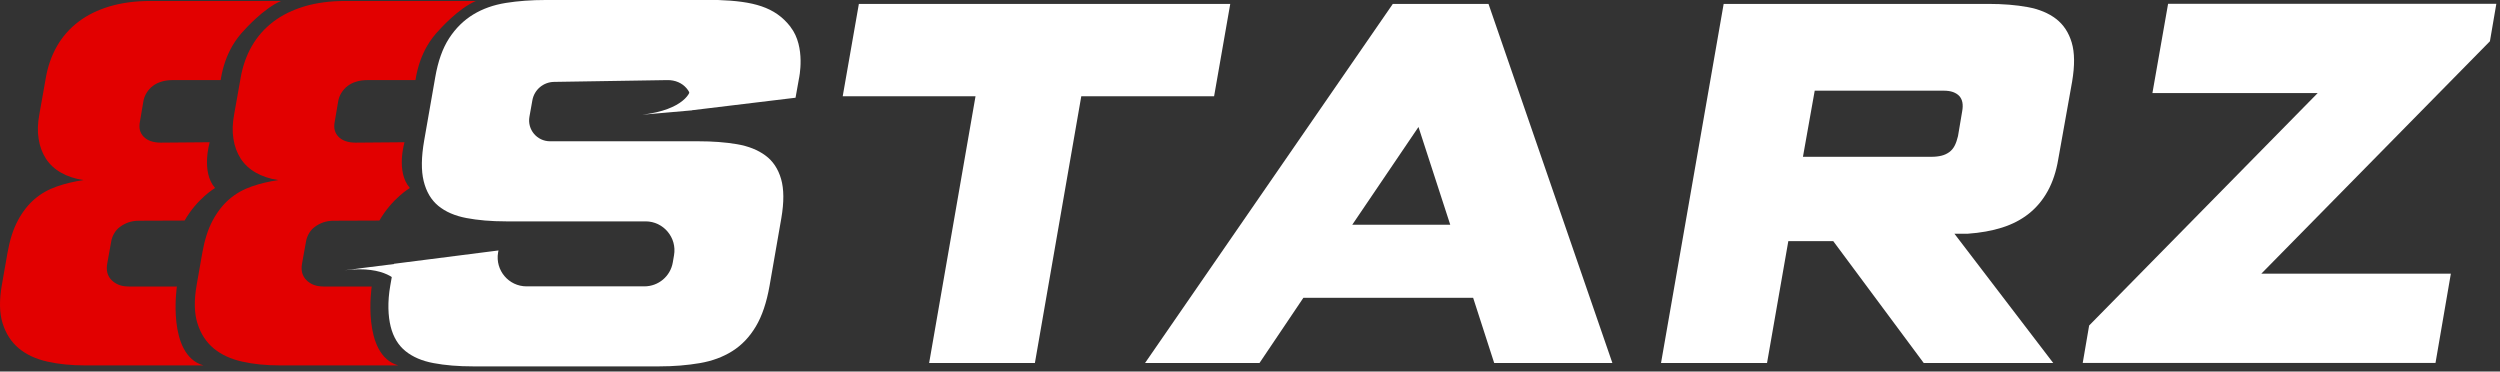
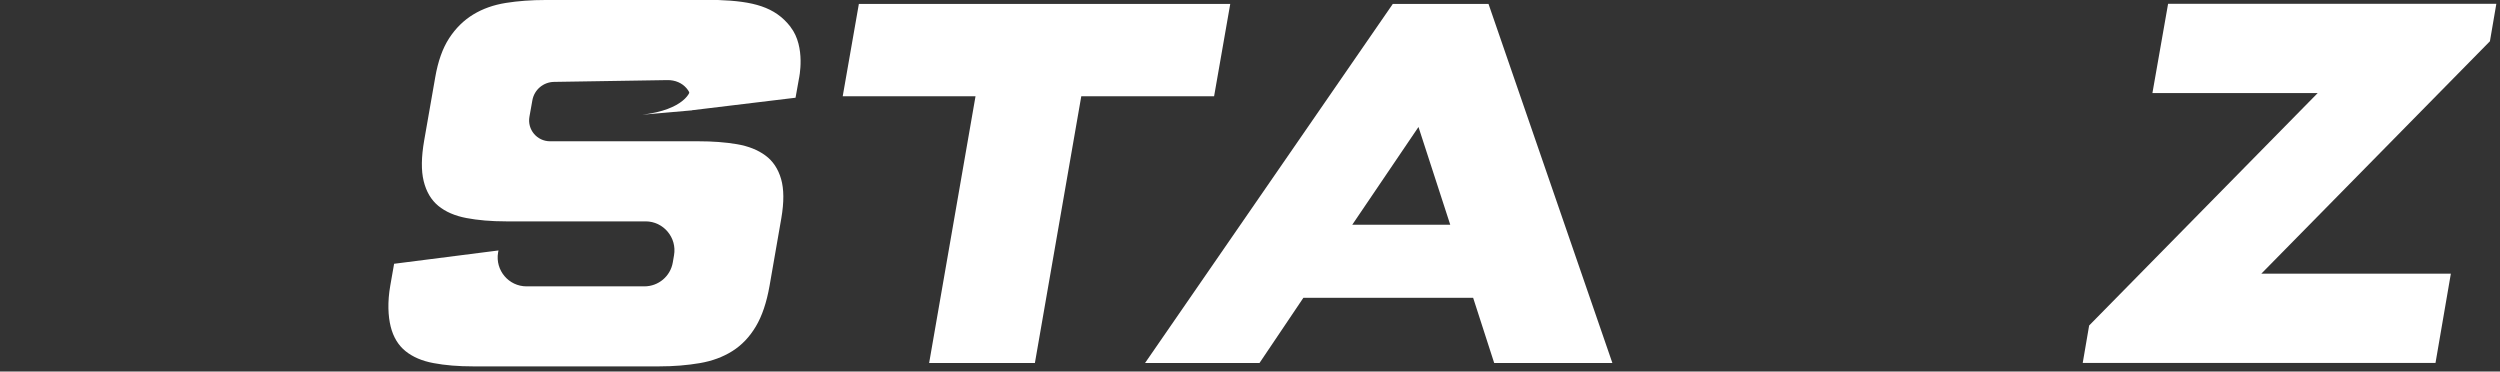
<svg xmlns="http://www.w3.org/2000/svg" width="397" height="59" viewBox="0 0 397 59" fill="none">
  <rect x="0" y="0" width="397" height="59" fill="#333333" stroke="none" />
-   <path d="M63.243 58.025H44.397C42.243 58.025 40.256 57.832 38.45 57.419C36.632 57.019 35.123 56.309 33.923 55.316C32.723 54.31 31.872 52.994 31.356 51.356C30.84 49.73 30.801 47.692 31.227 45.267L32.117 40.197C32.478 38.146 33.02 36.417 33.768 35.024C34.503 33.644 35.393 32.508 36.413 31.631C37.444 30.741 38.618 30.083 39.947 29.619C41.263 29.154 42.681 28.819 44.204 28.599C42.823 28.393 41.624 27.993 40.618 27.413C39.599 26.832 38.799 26.084 38.218 25.181C37.638 24.278 37.251 23.233 37.07 22.059C36.877 20.885 36.916 19.582 37.186 18.15L38.206 12.397C38.528 10.526 39.121 8.836 39.986 7.327C40.85 5.818 41.985 4.528 43.391 3.457C44.797 2.386 46.461 1.573 48.37 1.006C50.292 0.438 52.459 0.154 54.858 0.154H75.575C72.814 1.302 69.783 4.721 69.783 4.721C69.022 5.508 68.364 6.372 67.809 7.327C66.945 8.836 66.352 10.526 66.029 12.397L65.978 12.719H58.341C57.696 12.719 57.103 12.797 56.587 12.964C56.058 13.119 55.594 13.351 55.207 13.648C54.807 13.945 54.484 14.319 54.213 14.745C53.943 15.183 53.762 15.661 53.684 16.202L53.156 19.324C53.052 19.84 53.052 20.292 53.156 20.679C53.259 21.079 53.465 21.414 53.749 21.711C54.033 22.007 54.394 22.24 54.858 22.407C55.323 22.562 55.839 22.652 56.445 22.652L64.236 22.588C64.236 22.588 62.83 27.297 65.087 29.851C65.087 29.851 62.25 31.528 60.25 35.024L52.988 35.05C52.395 35.05 51.853 35.14 51.35 35.308C50.847 35.488 50.408 35.721 50.021 36.004C49.621 36.288 49.312 36.636 49.067 37.062C48.822 37.475 48.654 37.939 48.576 38.455L47.97 41.822C47.867 42.364 47.867 42.854 47.983 43.319C48.112 43.783 48.331 44.157 48.641 44.467C48.95 44.789 49.337 45.035 49.789 45.228C50.253 45.409 50.808 45.499 51.453 45.499H59.025C59.025 45.499 57.4 56.361 63.243 58.025Z" fill="#E20000" />
-   <path d="M32.307 58.025H13.461C11.307 58.025 9.321 57.832 7.515 57.419C5.696 57.019 4.187 56.309 2.987 55.316C1.788 54.31 0.936 52.994 0.42 51.356C-0.096 49.73 -0.134 47.692 0.291 45.267L1.181 40.197C1.543 38.146 2.084 36.417 2.833 35.024C3.568 33.644 4.458 32.508 5.477 31.631C6.509 30.741 7.683 30.083 9.011 29.619C10.327 29.154 11.746 28.819 13.268 28.599C11.888 28.393 10.688 27.993 9.682 27.413C8.663 26.832 7.863 26.084 7.283 25.181C6.702 24.278 6.315 23.233 6.135 22.059C5.941 20.885 5.98 19.582 6.251 18.15L7.27 12.397C7.592 10.526 8.186 8.836 9.05 7.327C9.914 5.818 11.049 4.528 12.455 3.457C13.861 2.386 15.525 1.573 17.434 1.006C19.357 0.438 21.523 0.154 23.923 0.154H44.639C41.879 1.302 38.847 4.721 38.847 4.721C38.086 5.508 37.428 6.372 36.874 7.327C36.009 8.836 35.416 10.526 35.093 12.397L35.042 12.719H27.406C26.761 12.719 26.167 12.797 25.651 12.964C25.122 13.119 24.658 13.351 24.271 13.648C23.871 13.945 23.549 14.319 23.278 14.745C23.007 15.183 22.826 15.661 22.749 16.202L22.22 19.324C22.117 19.84 22.117 20.292 22.22 20.679C22.323 21.079 22.53 21.414 22.813 21.711C23.097 22.007 23.458 22.24 23.923 22.407C24.387 22.562 24.903 22.652 25.509 22.652L33.3 22.588C33.3 22.588 31.895 27.297 34.152 29.851C34.152 29.851 31.314 31.528 29.315 35.024L22.052 35.05C21.459 35.05 20.917 35.14 20.414 35.308C19.911 35.488 19.473 35.721 19.086 36.004C18.686 36.288 18.376 36.636 18.131 37.062C17.886 37.475 17.718 37.939 17.641 38.455L17.035 41.822C16.931 42.364 16.931 42.854 17.047 43.319C17.177 43.783 17.396 44.157 17.705 44.467C18.015 44.789 18.402 45.035 18.853 45.228C19.318 45.409 19.872 45.499 20.517 45.499H28.089C28.089 45.499 26.464 56.361 32.307 58.025Z" fill="#E20000" />
  <path d="M125.545 4.296C128.009 7.469 126.874 12.488 126.874 12.488L126.332 15.519L109.782 17.519L109.834 17.248C110.273 14.719 108.531 12.668 105.951 12.72L87.983 13.004C86.28 13.029 84.835 14.255 84.539 15.932L84.074 18.538C83.713 20.576 85.274 22.434 87.351 22.434H110.879C113.162 22.434 115.213 22.588 117.032 22.898C118.851 23.208 120.36 23.814 121.546 24.691C122.746 25.568 123.572 26.82 124.036 28.419C124.5 30.019 124.513 32.096 124.075 34.65L122.204 45.396C121.74 48.028 121.018 50.182 120.024 51.846C119.031 53.511 117.793 54.813 116.296 55.755C114.8 56.697 113.085 57.329 111.124 57.664C109.163 58 107.009 58.181 104.648 58.181H75.161C72.8 58.181 70.698 58.013 68.866 57.664C67.034 57.329 65.538 56.684 64.39 55.755C63.242 54.826 62.455 53.523 62.042 51.872C61.63 50.221 61.514 47.976 61.978 45.345L62.584 41.887L79.16 39.772L79.095 40.107C78.618 42.907 80.772 45.474 83.61 45.474H102.327C104.558 45.474 106.467 43.874 106.841 41.668L107.035 40.533C107.525 37.733 105.358 35.153 102.52 35.153H80.359C77.999 35.153 75.896 34.973 74.064 34.624C72.233 34.276 70.749 33.631 69.601 32.689C68.466 31.748 67.692 30.445 67.279 28.755C66.867 27.078 66.905 24.923 67.357 22.318L69.111 12.294C69.55 9.74 70.285 7.663 71.33 6.063C72.375 4.464 73.652 3.212 75.161 2.296C76.67 1.38 78.386 0.774 80.333 0.464C82.268 0.155 84.371 0 86.628 0H114C119.599 0.194 123.056 1.071 125.519 4.244L125.545 4.296Z" fill="white" />
  <path d="M147.547 57.641L154.912 15.289H133.822L136.389 0.621H195.364L192.798 15.289H171.707L164.342 57.641H147.56H147.547Z" fill="white" />
  <path d="M181.836 57.641L221.179 0.621H236.374L256.045 57.641H237.277L233.936 47.294H206.976L200.011 57.641H181.849H181.836ZM214.742 35.684H230.298L225.255 20.165L214.742 35.684Z" fill="white" />
-   <path d="M263.771 57.641L273.717 0.621H315.781C318.09 0.621 320.154 0.789 321.986 1.124C323.817 1.46 325.327 2.092 326.5 2.995C327.687 3.911 328.513 5.162 328.99 6.762C329.467 8.361 329.48 10.425 329.054 12.954L326.849 25.299C326.526 27.235 325.972 28.899 325.185 30.331C324.398 31.762 323.405 32.949 322.192 33.917C320.98 34.884 319.561 35.62 317.935 36.136C316.31 36.652 314.491 36.974 312.479 37.116H310.363L326.049 57.641H305.488L291.118 38.29H283.985L280.605 57.641H263.784H263.771ZM286.294 24.899H306.739C307.332 24.899 307.861 24.835 308.325 24.719C308.79 24.603 309.19 24.409 309.551 24.151C309.899 23.893 310.183 23.558 310.402 23.132C310.621 22.706 310.789 22.203 310.931 21.61L311.589 17.701C311.692 17.159 311.705 16.682 311.628 16.269C311.55 15.856 311.383 15.521 311.137 15.25C310.892 14.979 310.557 14.773 310.144 14.618C309.719 14.463 309.215 14.399 308.622 14.399H288.177L286.306 24.912L286.294 24.899Z" fill="white" />
  <path d="M330.736 57.638L331.755 51.691L368.401 14.422L368.517 14.783H341.803L344.293 0.605H396.418L395.399 6.553L358.74 43.822L358.572 43.46H389.195L386.757 57.638H330.723H330.736Z" fill="white" />
  <path d="M109.552 14.539C109.552 14.539 108.739 17.403 102.006 18.216L109.797 17.532L110.739 16.784L109.552 14.539Z" fill="white" />
-   <path d="M63.189 44.866C63.189 44.866 61.435 42.093 54.701 42.918L62.699 41.912L63.795 42.415L63.189 44.879V44.866Z" fill="white" />
</svg>